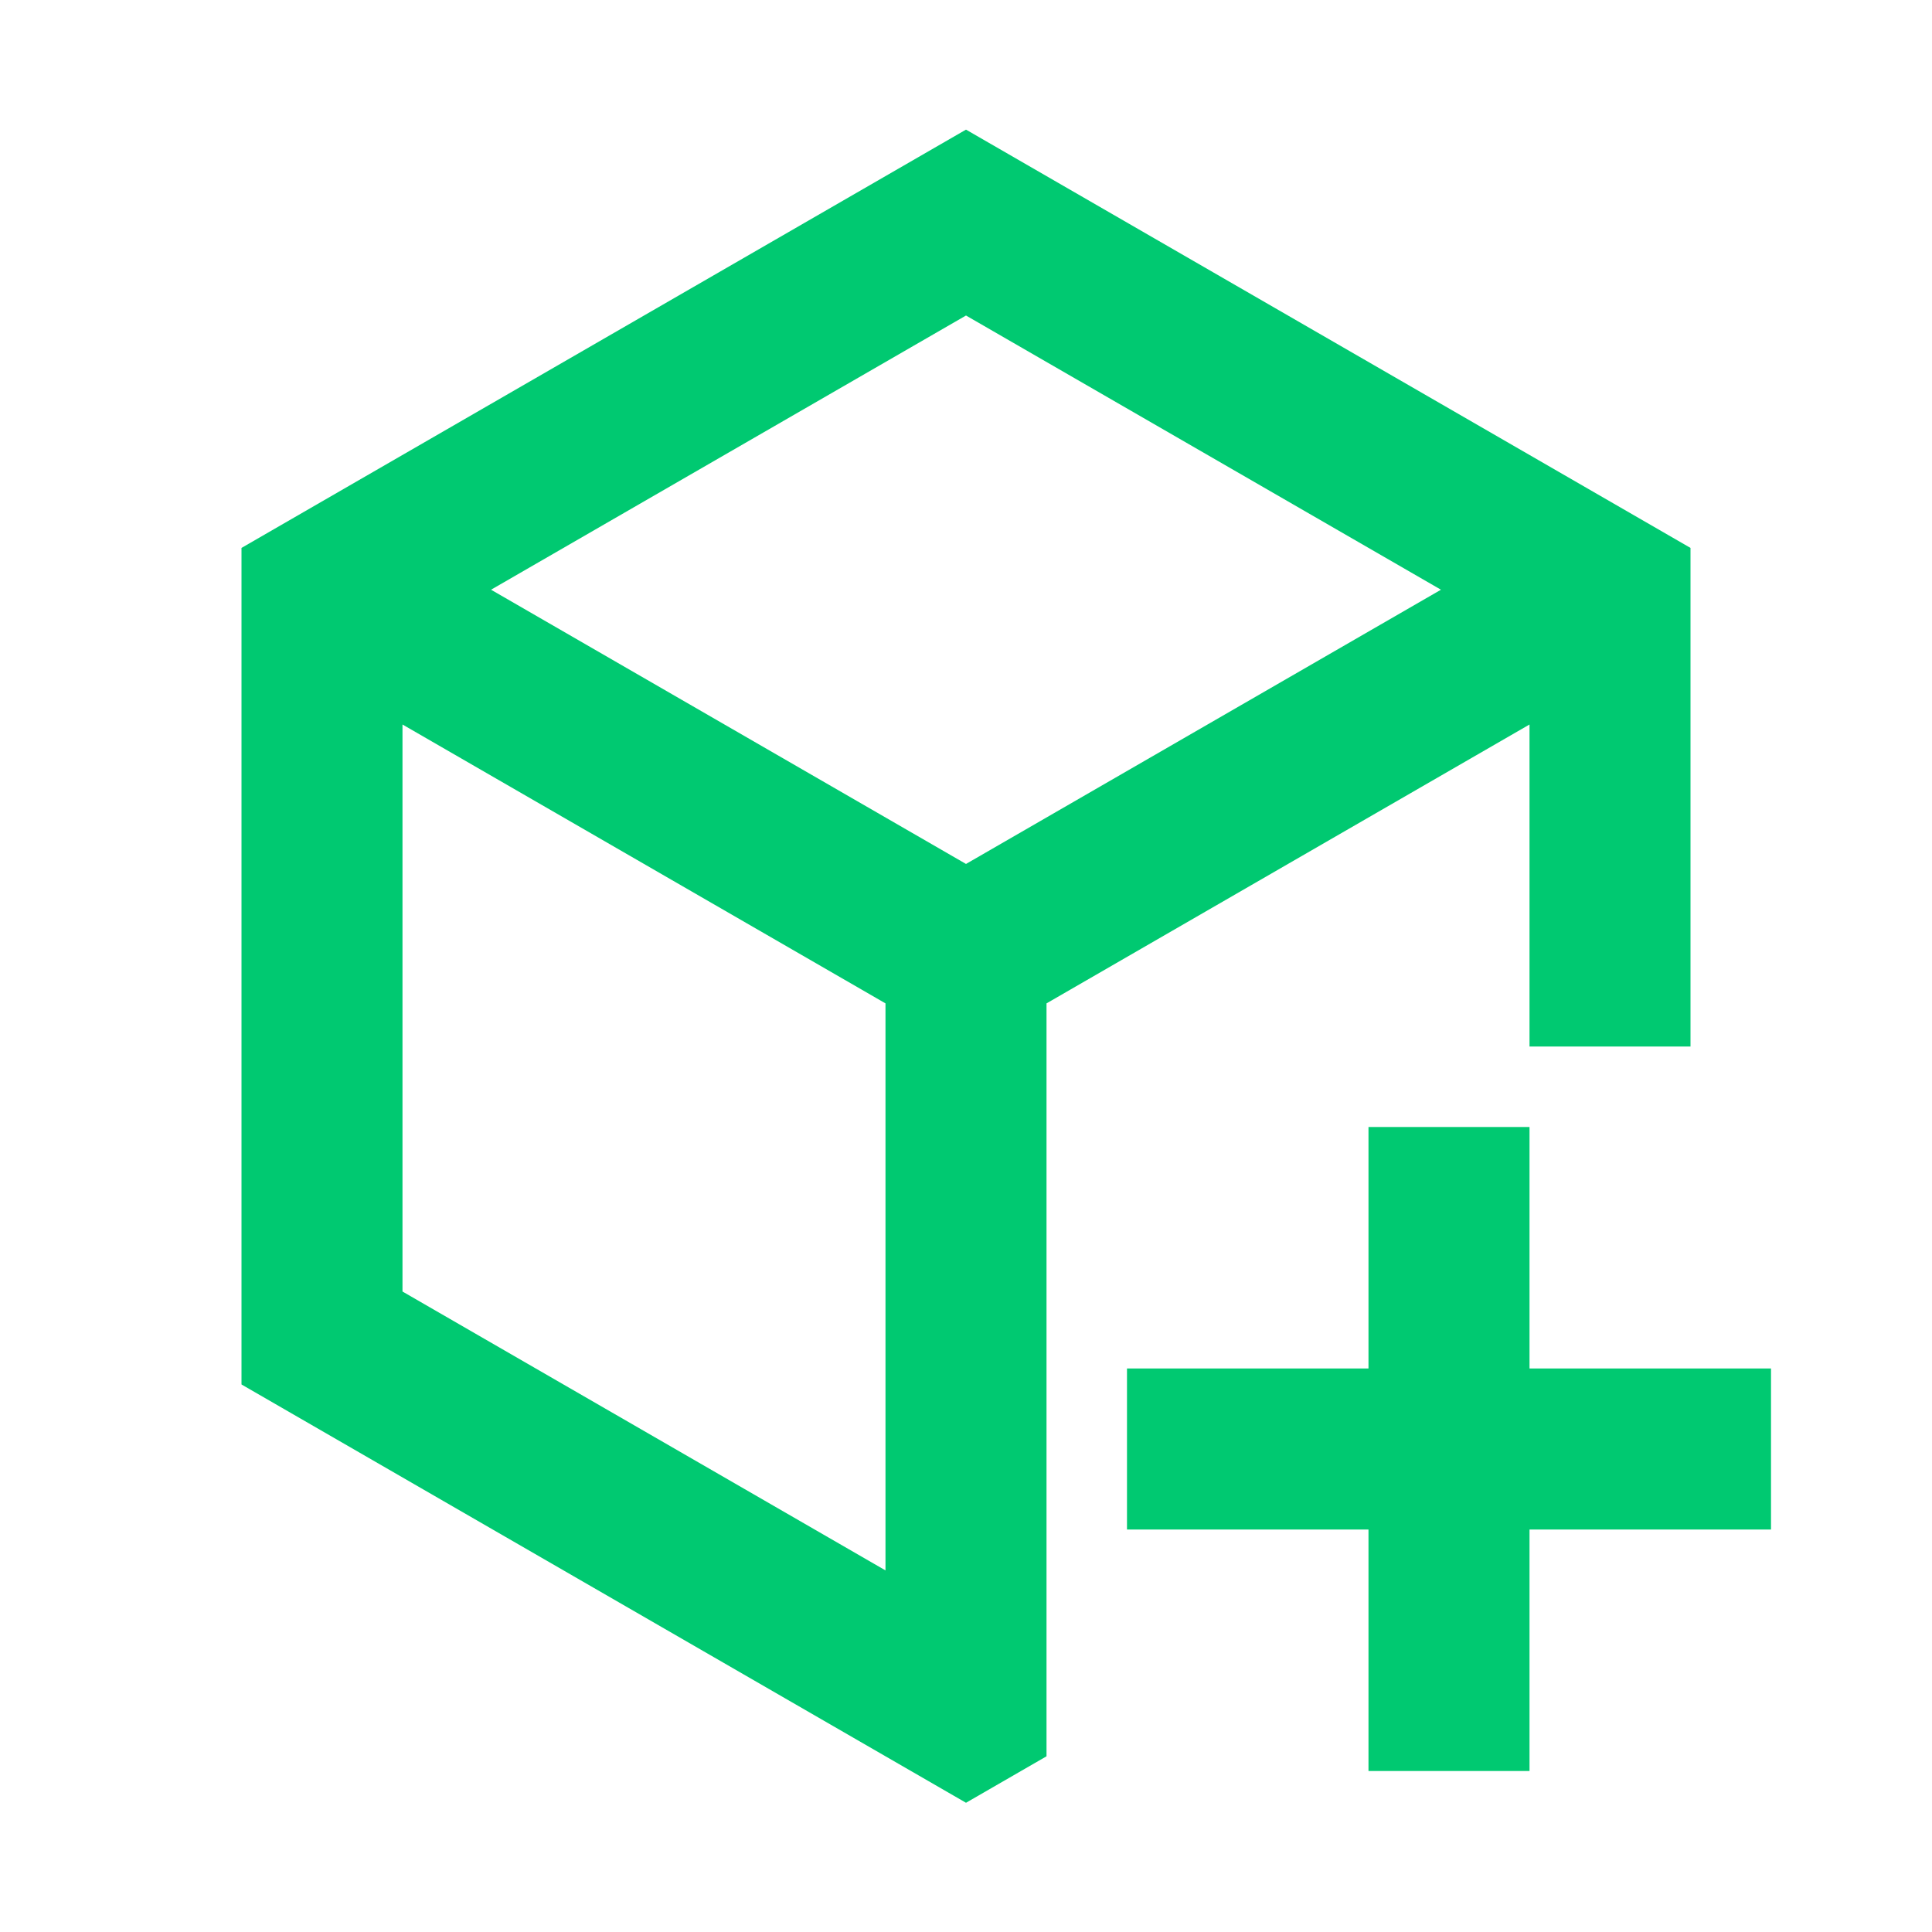
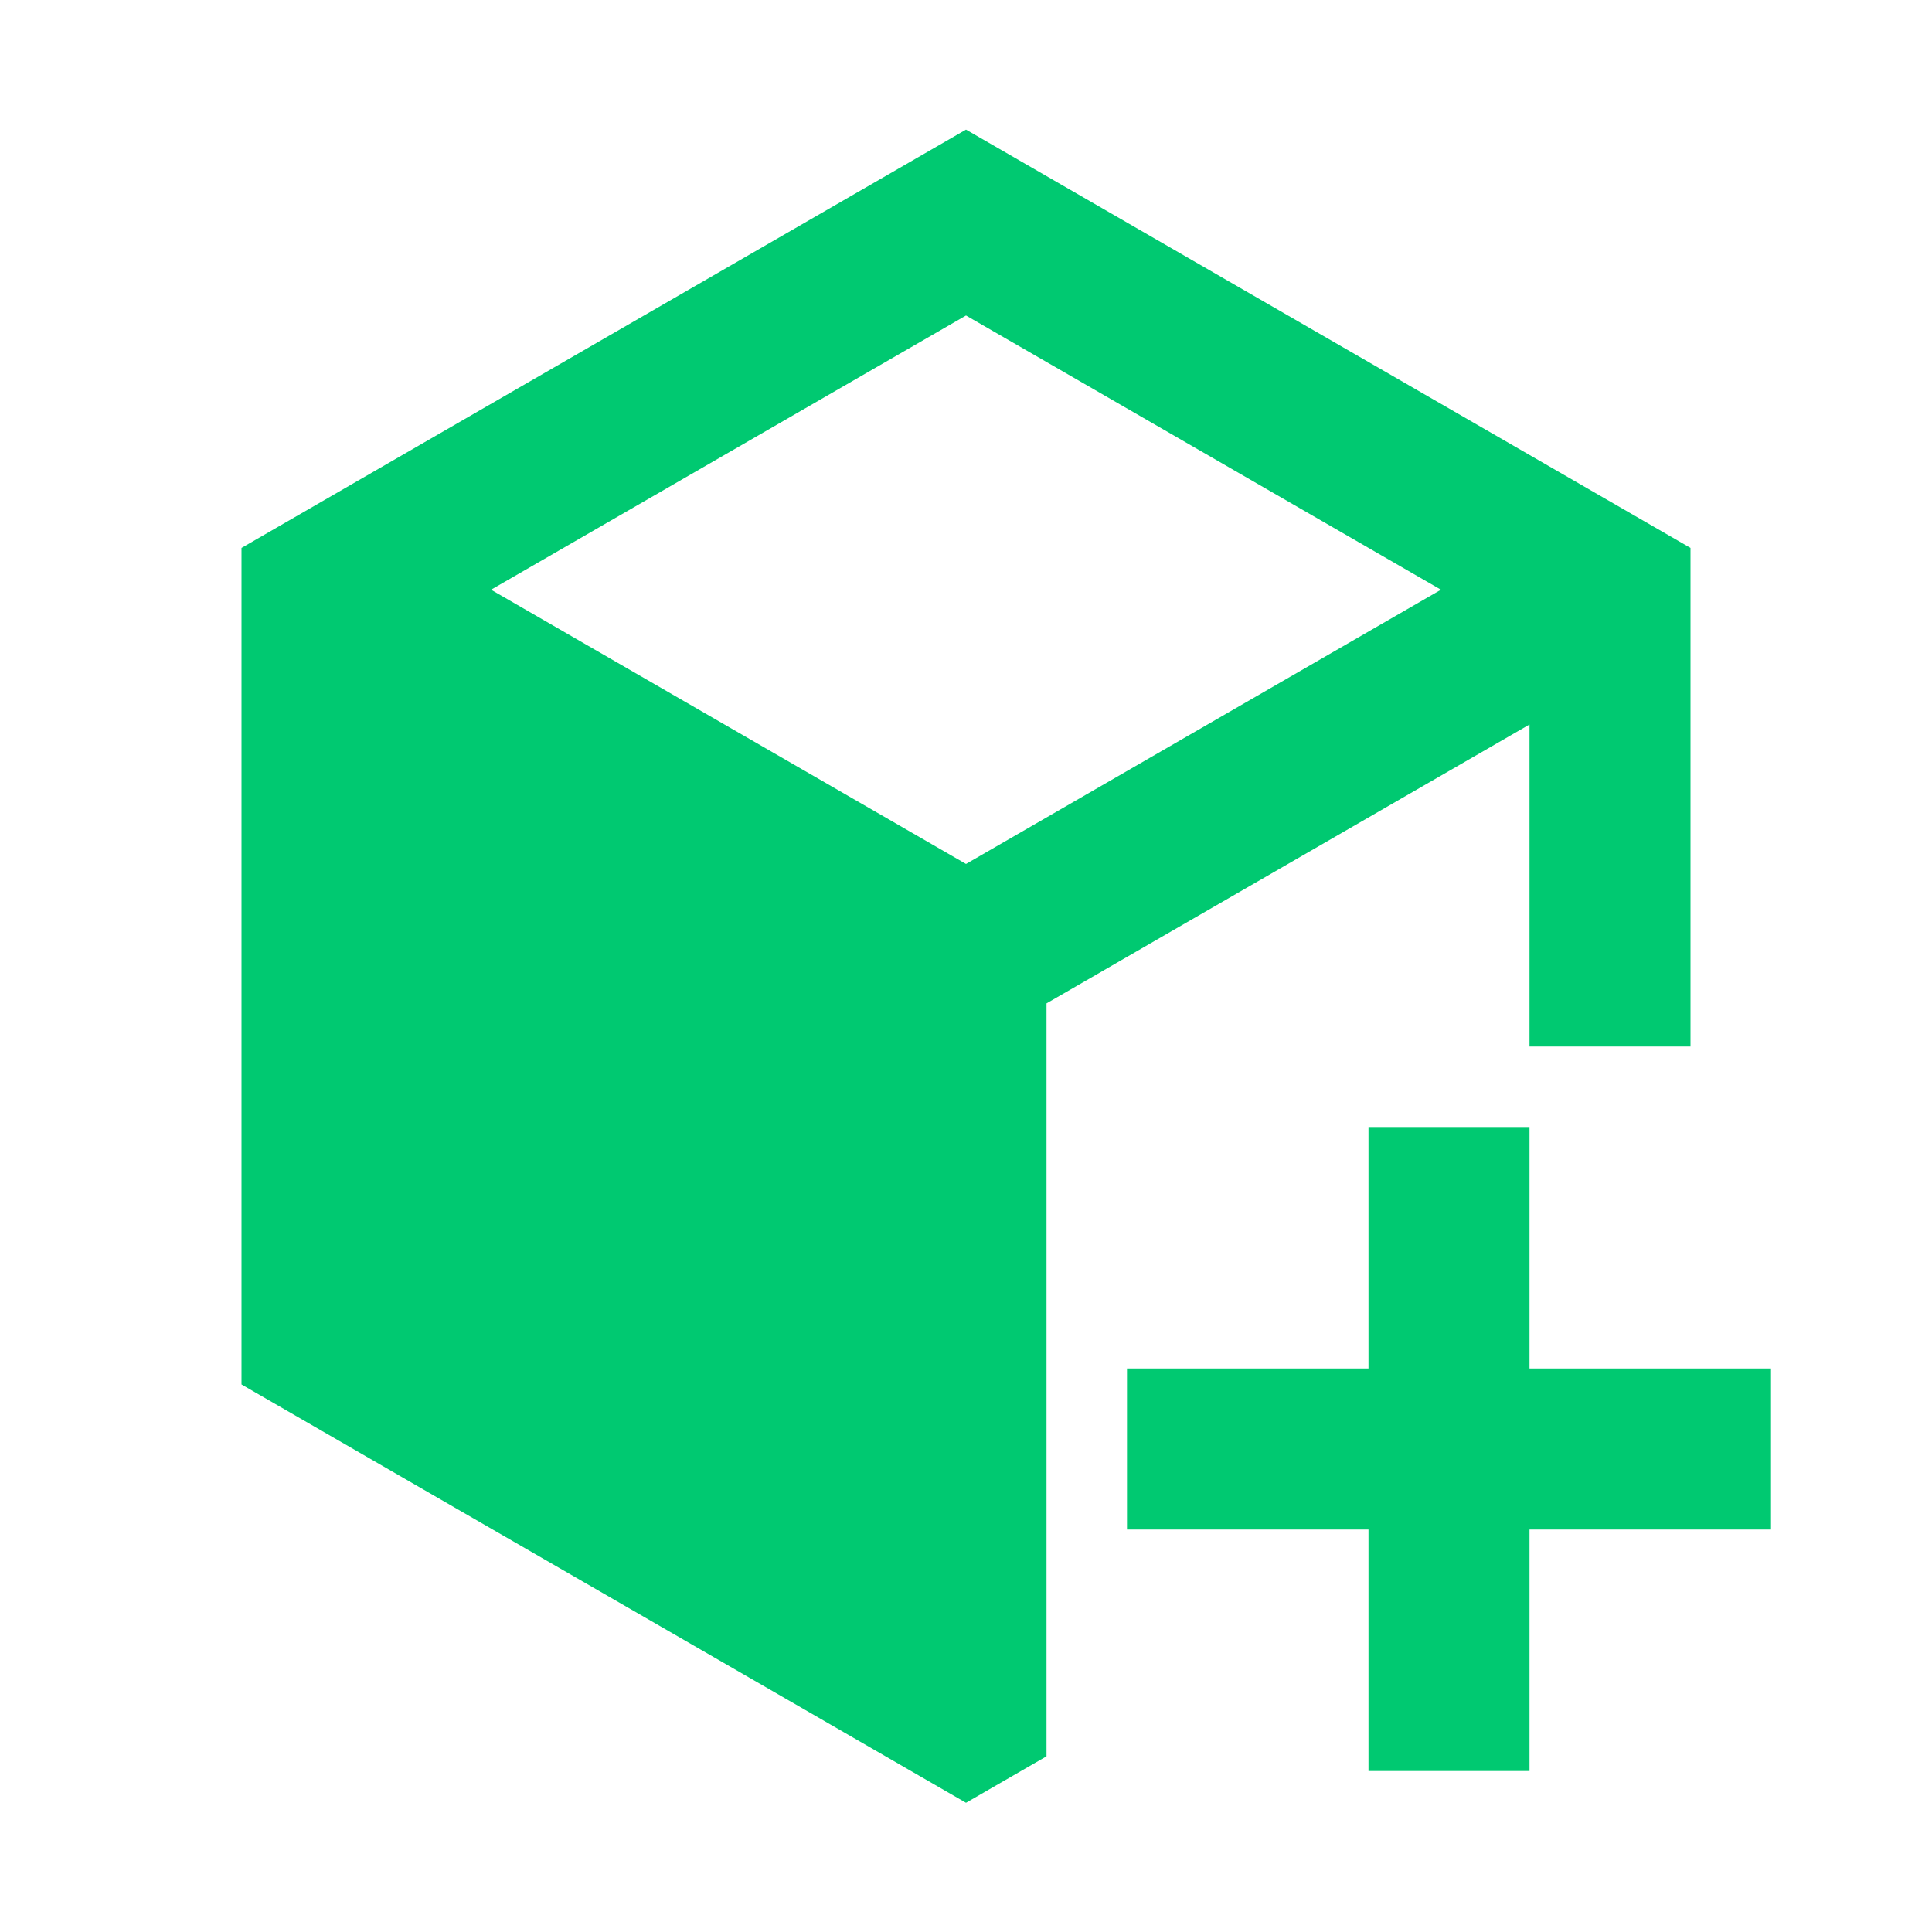
<svg xmlns="http://www.w3.org/2000/svg" width="55" height="55" viewBox="0 0 55 55" fill="none">
-   <path fill-rule="evenodd" clip-rule="evenodd" d="M27.5 3.69L48.125 15.598V29.792H43.542V20.625L29.792 28.564V49.998L27.5 51.321L6.875 39.413V15.598L27.5 3.69ZM43.542 32.083V38.958H50.417V43.542L43.542 43.542V50.417H38.958L38.958 43.542H32.083V38.958H38.958V32.083H43.542ZM11.458 20.625V36.767L25.208 44.706V28.564L11.458 20.625ZM27.5 8.982L13.979 16.788L27.5 24.595L41.021 16.788L27.5 8.982Z" fill="#00C971" />
+   <path fill-rule="evenodd" clip-rule="evenodd" d="M27.5 3.69L48.125 15.598V29.792H43.542V20.625L29.792 28.564V49.998L27.5 51.321L6.875 39.413V15.598L27.5 3.69ZM43.542 32.083V38.958H50.417V43.542L43.542 43.542V50.417H38.958L38.958 43.542H32.083V38.958H38.958V32.083H43.542ZM11.458 20.625V36.767V28.564L11.458 20.625ZM27.5 8.982L13.979 16.788L27.5 24.595L41.021 16.788L27.5 8.982Z" fill="#00C971" />
</svg>